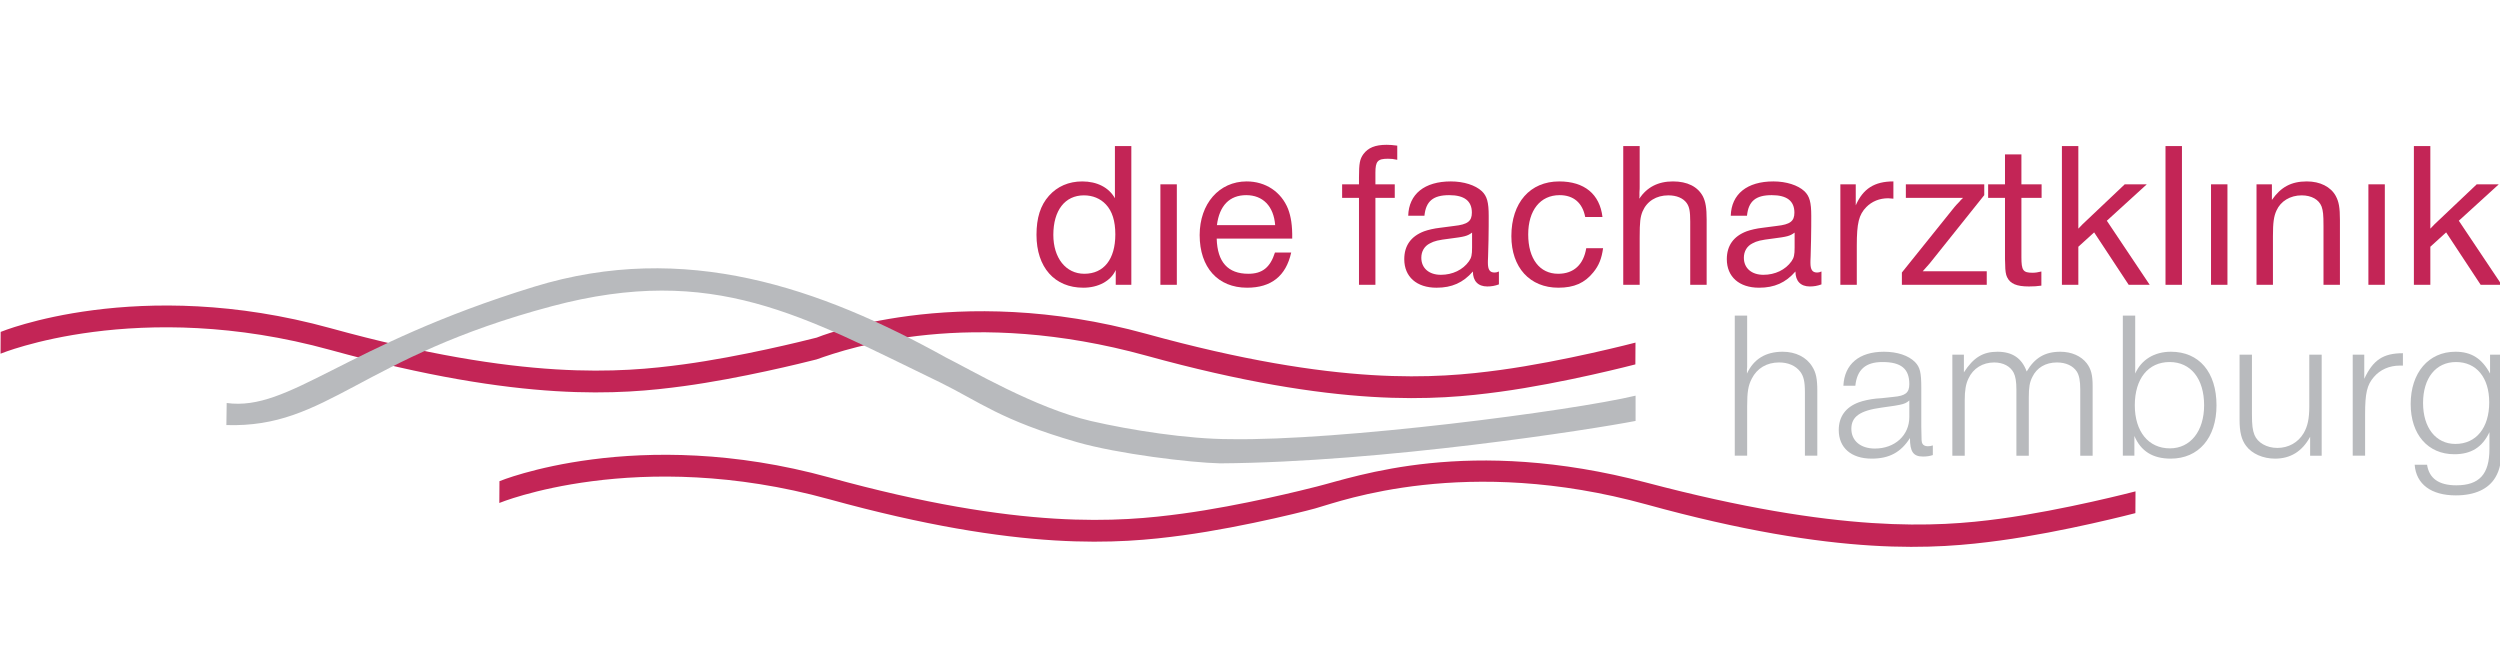
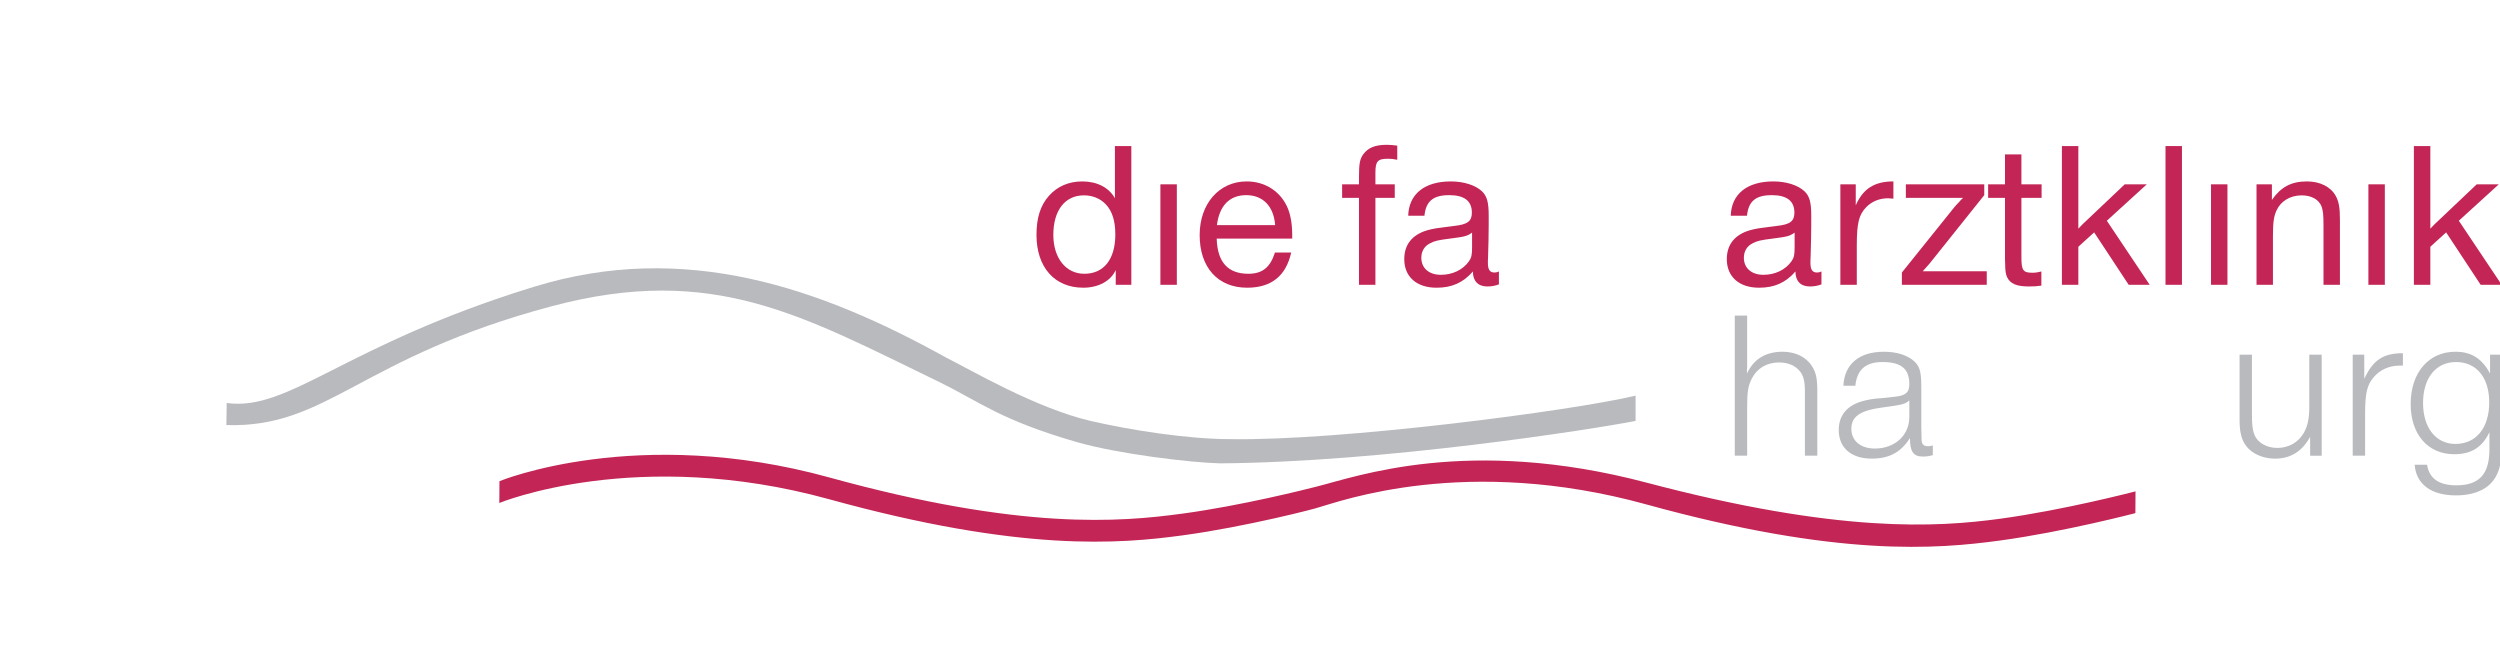
<svg xmlns="http://www.w3.org/2000/svg" version="1.1" x="0" y="0" width="300" height="80" viewBox="0, 0, 300, 80">
  <g id="Ebene_1">
    <g>
      <path d="M59.935,57.742 C59.935,57.742 76.435,50.926 99.512,57.292 C122.59,63.66 134.371,62.656 141.931,61.63 C148.97,60.675 156.703,58.723 158.003,58.389 C162.762,57.205 176.207,52.267 197.58,57.915 C220.728,64.033 232.44,63.275 239.999,62.251 C247.713,61.205 256.261,58.963 256.261,58.963 L256.247,61.576 C256.247,61.576 247.697,63.82 239.985,64.865 C232.424,65.89 220.644,66.898 197.565,60.53 C175.928,54.56 160.853,60.161 158.179,60.904 C158.177,60.955 149.63,63.197 141.916,64.243 C134.356,65.269 122.576,66.275 99.497,59.907 C76.419,53.539 59.919,60.357 59.919,60.357 z" fill="#C32556" />
-       <path d="M137.563,42.68 C160.641,49.048 172.422,48.041 179.981,47.015 C187.694,45.97 196.244,43.727 196.244,43.727 L196.259,41.112 C196.259,41.112 187.71,43.355 179.996,44.403 C172.436,45.428 160.657,46.433 137.579,40.065 C114.499,33.699 98.001,40.514 98.001,40.514 C96.348,40.936 88.887,42.792 82.077,43.717 C74.516,44.743 62.736,45.748 39.658,39.38 C16.579,33.013 0.079,39.829 0.079,39.829 L0.065,42.444 C0.065,42.444 16.565,35.628 39.642,41.994 C62.72,48.362 74.5,47.358 82.061,46.332 C88.869,45.407 96.328,43.553 97.986,43.129 C102.031,41.689 116.408,36.844 137.563,42.68" fill="#C32556" />
      <path d="M147.612,52.697 C160.769,52.928 188.599,49.31 196.269,47.479 L196.269,50.512 C191.075,51.522 165.943,55.469 146.403,55.602 C142.922,55.528 134.106,54.463 129.233,53.056 C120.047,50.403 117.57,48.225 112.797,45.881 C96.317,37.921 85.664,31.575 66.23,36.744 C43.092,42.9 39.379,51.379 27.164,51.009 L27.202,48.361 C34.762,49.387 41.209,41.443 64.092,34.409 C82.175,28.851 98.42,34.527 113.514,42.899 C116.313,44.28 124.235,48.975 130.932,50.525 C135.646,51.616 142.55,52.697 147.612,52.697" fill="#B8BABD" />
      <path d="M130.07,23.442 C131.118,23.442 132.043,23.817 132.716,24.541 C133.465,25.341 133.839,26.513 133.839,28.136 C133.839,31.106 132.466,32.853 130.12,32.853 C127.898,32.853 126.4,30.957 126.4,28.185 C126.4,25.239 127.799,23.442 130.07,23.442 M135.76,17.527 L133.79,17.527 L133.79,23.792 C133.066,22.495 131.642,21.771 129.87,21.771 C128.248,21.771 126.875,22.37 125.876,23.493 C124.853,24.641 124.379,26.139 124.379,28.185 C124.379,32.08 126.551,34.525 129.995,34.525 C131.793,34.525 133.291,33.727 133.888,32.403 L133.888,34.175 L135.76,34.175 z" fill="#C32556" />
      <path d="M141.22,22.119 L139.248,22.119 L139.248,34.176 L141.22,34.176 z" fill="#C32556" />
      <path d="M146.03,27.012 C146.33,24.666 147.552,23.418 149.549,23.418 C151.546,23.418 152.845,24.741 153.019,27.012 z M152.994,30.308 C152.421,32.104 151.472,32.853 149.8,32.853 C147.353,32.853 146.081,31.456 146.005,28.635 L155.066,28.635 C155.091,27.062 154.917,25.989 154.566,25.065 C153.743,23.019 151.871,21.77 149.6,21.77 C146.304,21.77 143.959,24.441 143.959,28.211 C143.959,32.104 146.155,34.525 149.649,34.525 C152.546,34.525 154.316,33.127 154.942,30.308 z" fill="#C32556" />
      <path d="M165.049,22.119 L165.049,20.722 C165.049,19.349 165.323,19.049 166.547,19.049 C166.947,19.049 167.221,19.075 167.671,19.175 L167.671,17.477 C167.146,17.403 166.747,17.377 166.397,17.377 C165.024,17.377 164.175,17.727 163.602,18.5 C163.177,19.1 163.078,19.599 163.078,21.321 L163.078,22.119 L161.055,22.119 L161.055,23.742 L163.078,23.742 L163.078,34.176 L165.049,34.176 L165.049,23.742 L167.371,23.742 L167.371,22.119 z" fill="#C32556" />
      <path d="M176.649,29.708 C176.649,30.581 176.573,30.931 176.274,31.355 C175.55,32.379 174.302,32.977 172.904,32.977 C171.481,32.977 170.558,32.179 170.558,30.931 C170.558,30.158 170.932,29.534 171.582,29.209 C172.131,28.91 172.579,28.809 173.977,28.634 C175.75,28.409 176.074,28.335 176.649,27.911 z M179.869,32.578 C179.644,32.678 179.52,32.703 179.343,32.703 C178.77,32.703 178.547,32.353 178.547,31.53 C178.547,31.506 178.547,31.105 178.57,30.757 C178.57,30.356 178.596,29.658 178.621,28.834 C178.645,27.537 178.645,26.688 178.645,25.914 C178.645,24.266 178.445,23.542 177.823,22.944 C177.048,22.22 175.65,21.77 174.103,21.77 C170.932,21.77 169.06,23.294 168.986,25.89 L170.932,25.89 C171.108,24.142 171.98,23.418 173.903,23.418 C175.724,23.418 176.624,24.116 176.624,25.514 C176.624,26.538 176.125,26.937 174.502,27.112 L172.78,27.337 C172.105,27.411 171.358,27.586 170.882,27.76 C169.31,28.36 168.512,29.483 168.512,31.105 C168.512,33.202 169.983,34.526 172.381,34.526 C174.228,34.526 175.575,33.926 176.747,32.578 C176.747,33.728 177.373,34.376 178.471,34.376 C178.97,34.376 179.396,34.301 179.869,34.127 z" fill="#C32556" />
-       <path d="M190.35,29.783 C190.025,31.755 188.852,32.853 186.98,32.853 C184.757,32.853 183.385,31.055 183.385,28.136 C183.385,25.239 184.832,23.418 187.154,23.418 C188.826,23.418 189.9,24.341 190.225,26.039 L192.297,26.039 C191.972,23.293 190.125,21.771 187.105,21.771 C183.609,21.771 181.364,24.316 181.364,28.334 C181.364,32.105 183.584,34.525 187.003,34.525 C188.901,34.525 190.174,33.952 191.199,32.678 C191.872,31.855 192.196,31.031 192.371,29.783 z" fill="#C32556" />
-       <path d="M196.761,17.527 L194.789,17.527 L194.789,34.176 L196.761,34.176 L196.761,28.485 C196.761,26.613 196.835,26.038 197.109,25.365 C197.635,24.142 198.758,23.442 200.205,23.442 C201.178,23.442 201.977,23.767 202.402,24.367 C202.725,24.815 202.827,25.365 202.827,26.588 L202.827,34.176 L204.798,34.176 L204.798,26.339 C204.798,24.964 204.673,24.217 204.349,23.567 C203.725,22.394 202.476,21.77 200.755,21.77 C198.958,21.77 197.635,22.47 196.71,23.843 L196.735,23.593 L196.735,23.068 C196.761,22.769 196.761,22.544 196.761,22.419 z" fill="#C32556" />
      <path d="M215.354,29.708 C215.354,30.581 215.279,30.931 214.98,31.355 C214.256,32.379 213.008,32.977 211.61,32.977 C210.187,32.977 209.264,32.179 209.264,30.931 C209.264,30.158 209.638,29.534 210.287,29.209 C210.837,28.91 211.285,28.809 212.683,28.634 C214.456,28.409 214.78,28.335 215.354,27.911 z M218.575,32.578 C218.348,32.678 218.225,32.703 218.049,32.703 C217.476,32.703 217.252,32.353 217.252,31.53 C217.252,31.506 217.252,31.105 217.276,30.757 C217.276,30.356 217.302,29.658 217.325,28.834 C217.351,27.537 217.351,26.688 217.351,25.914 C217.351,24.266 217.151,23.542 216.528,22.944 C215.753,22.22 214.356,21.77 212.808,21.77 C209.638,21.77 207.766,23.294 207.691,25.89 L209.638,25.89 C209.814,24.142 210.686,23.418 212.607,23.418 C214.43,23.418 215.328,24.116 215.328,25.514 C215.328,26.538 214.83,26.937 213.208,27.112 L211.485,27.337 C210.811,27.411 210.063,27.586 209.587,27.76 C208.016,28.36 207.218,29.483 207.218,31.105 C207.218,33.202 208.689,34.526 211.086,34.526 C212.932,34.526 214.28,33.926 215.453,32.578 C215.453,33.728 216.078,34.376 217.177,34.376 C217.676,34.376 218.1,34.301 218.575,34.127 z" fill="#C32556" />
      <path d="M227.208,21.77 C224.936,21.77 223.564,22.644 222.69,24.641 L222.69,22.12 L220.843,22.12 L220.843,34.176 L222.815,34.176 L222.815,29.483 C222.815,26.762 223.064,25.764 223.963,24.841 C224.638,24.166 225.536,23.792 226.584,23.792 C226.684,23.792 226.933,23.818 227.208,23.842 z" fill="#C32556" />
      <path d="M238.111,22.12 L228.702,22.12 L228.702,23.742 L234.417,23.742 L235.566,23.742 L235.416,23.891 L235.265,24.042 L235.141,24.192 C234.866,24.466 234.668,24.691 234.541,24.84 L228.226,32.703 L228.226,34.176 L238.41,34.176 L238.41,32.554 L232.219,32.554 L230.723,32.554 C231.497,31.68 231.472,31.731 231.646,31.506 L238.111,23.418 z" fill="#C32556" />
      <path d="M244.992,22.119 L242.569,22.119 L242.569,18.525 L240.599,18.525 L240.599,22.119 L238.576,22.119 L238.576,23.742 L240.599,23.742 L240.599,29.759 L240.599,30.407 L240.599,31.081 L240.622,31.755 C240.622,32.453 240.697,32.953 240.848,33.253 C241.221,34.051 241.996,34.376 243.469,34.376 C244.067,34.376 244.443,34.35 244.965,34.276 L244.965,32.578 C244.542,32.678 244.294,32.729 243.893,32.729 C242.77,32.729 242.569,32.453 242.569,30.856 L242.569,23.742 L244.992,23.742 z" fill="#C32556" />
      <path d="M257.613,22.119 L254.967,22.119 L250.224,26.612 C250.025,26.788 249.826,26.987 249.401,27.437 L249.401,25.714 L249.401,17.526 L247.429,17.526 L247.429,34.176 L249.401,34.176 L249.401,29.608 L251.297,27.886 L255.442,34.176 L257.963,34.176 L252.82,26.488 z" fill="#C32556" />
      <path d="M261.834,17.528 L259.861,17.528 L259.861,34.177 L261.834,34.177 z" fill="#C32556" />
      <path d="M267.294,22.119 L265.322,22.119 L265.322,34.176 L267.294,34.176 z" fill="#C32556" />
      <path d="M272.628,22.119 L270.782,22.119 L270.782,34.176 L272.753,34.176 L272.753,28.335 C272.753,26.737 272.853,25.964 273.178,25.264 C273.677,24.142 274.825,23.443 276.198,23.443 C277.372,23.443 278.27,23.942 278.594,24.791 C278.768,25.315 278.819,25.739 278.819,27.087 L278.819,34.176 L280.791,34.176 L280.791,26.387 C280.791,24.916 280.666,24.216 280.292,23.517 C279.692,22.42 278.418,21.77 276.822,21.77 C274.95,21.77 273.702,22.445 272.628,23.992 z" fill="#C32556" />
      <path d="M286.179,22.119 L284.208,22.119 L284.208,34.176 L286.179,34.176 z" fill="#C32556" />
      <path d="M299.852,22.119 L297.206,22.119 L292.464,26.612 C292.263,26.788 292.065,26.987 291.641,27.437 L291.641,25.714 L291.641,17.526 L289.667,17.526 L289.667,34.176 L291.641,34.176 L291.641,29.608 L293.536,27.886 L297.681,34.176 L300.201,34.176 L295.058,26.488 z" fill="#C32556" />
      <path d="M209.659,37.873 L208.173,37.873 L208.173,54.684 L209.659,54.684 L209.659,48.735 C209.659,47.023 209.785,46.266 210.215,45.434 C210.843,44.199 212.002,43.494 213.49,43.494 C214.574,43.494 215.456,43.873 216.011,44.578 C216.439,45.132 216.59,45.787 216.59,47.072 L216.59,54.684 L218.077,54.684 L218.077,46.871 C218.077,45.485 217.925,44.704 217.472,43.999 C216.791,42.864 215.481,42.208 213.919,42.208 C211.876,42.208 210.441,43.09 209.634,44.829 L209.634,44.578 L209.634,44.301 L209.659,44.048 L209.659,43.394 z" fill="#B8BABD" />
      <path d="M229.118,50.047 C229.118,52.24 227.381,53.826 224.985,53.826 C223.273,53.826 222.162,52.894 222.162,51.459 C222.162,49.996 223.196,49.266 225.792,48.912 C227.581,48.661 227.404,48.686 227.935,48.584 C228.54,48.459 228.767,48.358 229.118,48.056 z M231.94,53.45 C231.688,53.524 231.565,53.55 231.335,53.55 C231.009,53.55 230.781,53.424 230.681,53.222 C230.581,52.994 230.581,52.994 230.555,51.231 L230.555,49.996 L230.555,46.57 C230.555,44.679 230.405,44.074 229.8,43.444 C229.018,42.662 227.683,42.209 226.069,42.209 C223.096,42.209 221.332,43.695 221.206,46.291 L222.641,46.291 C222.843,44.351 223.878,43.444 225.892,43.444 C228.135,43.444 229.118,44.251 229.118,46.09 C229.118,47.123 228.665,47.502 227.204,47.628 L226.523,47.703 L225.818,47.779 L225.137,47.83 C224.406,47.904 223.574,48.082 223.045,48.282 C221.482,48.863 220.65,49.996 220.65,51.608 C220.65,53.726 222.136,55.036 224.608,55.036 C226.699,55.036 228.111,54.28 229.195,52.566 C229.195,54.205 229.597,54.785 230.756,54.785 C231.209,54.785 231.565,54.733 231.94,54.608 z" fill="#B8BABD" />
-       <path d="M235.668,42.561 L234.282,42.561 L234.282,54.685 L235.768,54.685 L235.768,48.005 C235.768,46.871 235.894,46.065 236.222,45.41 C236.777,44.2 237.936,43.495 239.296,43.495 C240.38,43.495 241.238,43.947 241.64,44.728 C241.866,45.184 241.968,45.787 241.968,46.77 L241.968,54.685 L243.455,54.685 L243.455,47.703 C243.455,46.493 243.557,45.863 243.883,45.233 C244.413,44.124 245.472,43.495 246.832,43.495 C247.916,43.495 248.772,43.898 249.226,44.603 C249.504,45.057 249.63,45.686 249.63,46.745 L249.63,54.685 L251.117,54.685 L251.117,46.342 C251.117,45.007 250.939,44.3 250.411,43.595 C249.73,42.712 248.572,42.209 247.235,42.209 C245.395,42.209 244.16,42.94 243.203,44.579 C242.624,42.99 241.49,42.209 239.699,42.209 C237.961,42.209 236.827,42.889 235.668,44.679 z" fill="#B8BABD" />
-       <path d="M260.359,43.444 C262.905,43.444 264.494,45.46 264.494,48.635 C264.494,51.735 262.855,53.803 260.386,53.803 C257.814,53.803 256.176,51.786 256.176,48.635 C256.176,45.434 257.789,43.444 260.359,43.444 M256.225,37.873 L254.74,37.873 L254.74,54.684 L256.126,54.684 L256.126,52.314 C256.907,54.155 258.342,55.036 260.486,55.036 C263.836,55.036 265.98,52.542 265.98,48.635 C265.98,44.653 263.889,42.208 260.51,42.208 C258.519,42.208 256.956,43.167 256.225,44.829 z" fill="#B8BABD" />
      <path d="M278.601,42.561 L277.115,42.561 L277.115,48.787 C277.115,50.248 276.912,51.18 276.433,51.987 C275.779,53.097 274.619,53.751 273.283,53.751 C271.998,53.751 270.914,53.122 270.536,52.189 C270.309,51.608 270.234,51.029 270.234,49.743 L270.234,42.561 L268.748,42.561 L268.748,50.375 C268.748,51.836 268.974,52.768 269.528,53.499 C270.234,54.457 271.569,55.037 273.007,55.037 C274.846,55.037 276.258,54.18 277.215,52.416 L277.215,54.685 L278.601,54.685 z" fill="#B8BABD" />
      <path d="M288.349,42.386 C285.98,42.386 284.77,43.193 283.712,45.459 L283.712,42.561 L282.326,42.561 L282.326,54.684 L283.812,54.684 L283.812,49.72 C283.812,47.173 284.039,46.191 284.871,45.233 C285.626,44.351 286.736,43.872 287.971,43.872 L288.349,43.872 z" fill="#B8BABD" />
      <path d="M294.724,43.444 C297.17,43.444 298.707,45.309 298.707,48.283 C298.707,51.333 297.144,53.272 294.649,53.272 C292.305,53.272 290.767,51.333 290.767,48.358 C290.767,45.358 292.305,43.444 294.724,43.444 M300.194,42.562 L298.807,42.562 L298.807,44.829 C297.826,43.015 296.565,42.208 294.649,42.208 C291.424,42.208 289.281,44.729 289.281,48.484 C289.281,52.138 291.348,54.508 294.523,54.508 C296.538,54.508 297.875,53.677 298.733,51.861 L298.733,53.877 C298.733,56.901 297.522,58.238 294.751,58.238 C292.658,58.238 291.498,57.406 291.247,55.768 L289.76,55.768 C289.936,58.111 291.751,59.446 294.698,59.446 C296.968,59.446 298.631,58.692 299.464,57.255 C299.992,56.348 300.194,55.364 300.194,53.524 z" fill="#B8BABD" />
    </g>
  </g>
</svg>